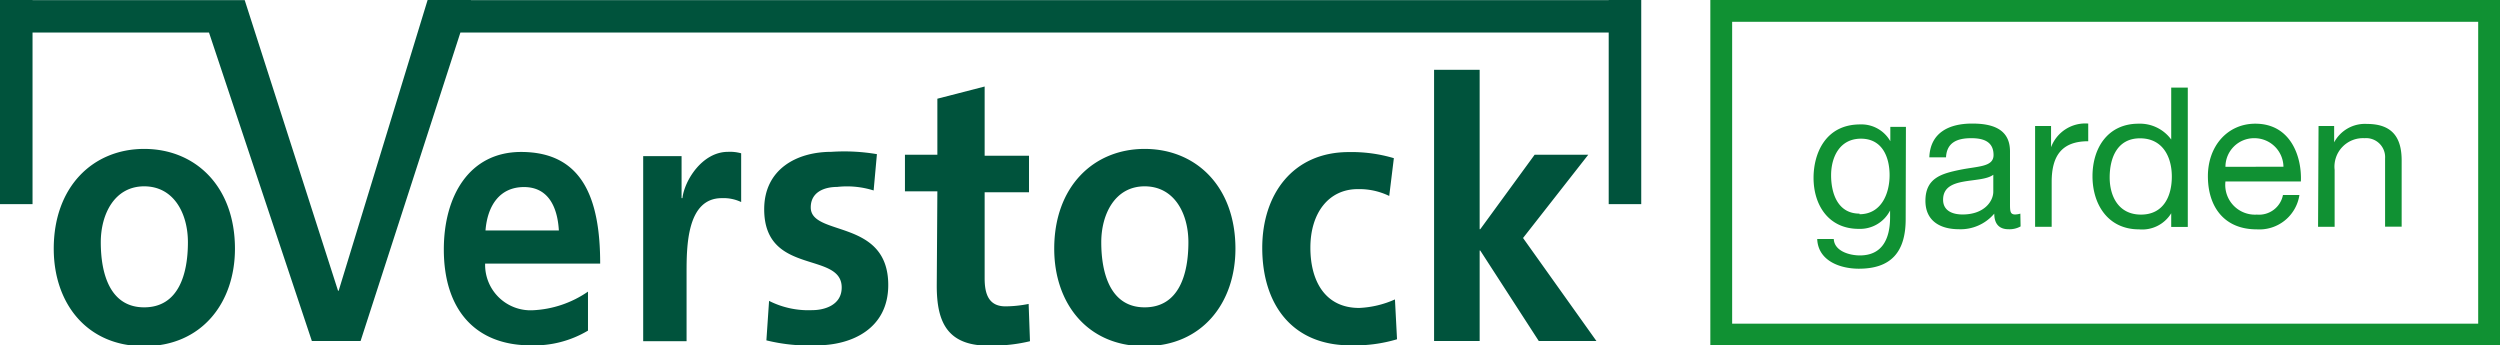
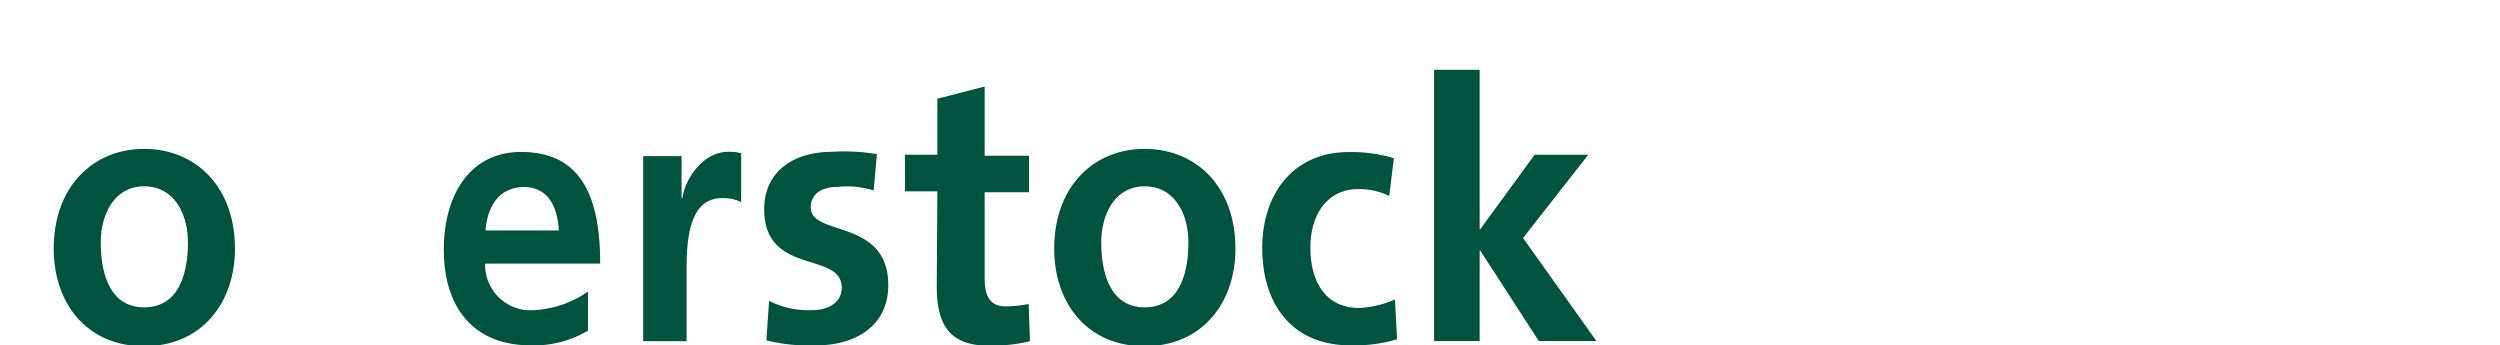
<svg xmlns="http://www.w3.org/2000/svg" id="Layer_1" data-name="Layer 1" viewBox="0 0 205.15 28.35">
  <defs>
    <style>.cls-1{fill:#00533c}.cls-2{fill:#109133}</style>
  </defs>
  <path class="cls-1" d="M11.83 25.22c2.84 0 3.59-2.76 3.59-5.34 0-2.37-1.16-4.59-3.59-4.59s-3.56 2.28-3.56 4.59c0 2.55.74 5.34 3.56 5.34m0-13c4.22 0 7.45 3.09 7.45 8.19 0 4.44-2.73 8-7.45 8s-7.42-3.54-7.42-8c0-5.1 3.23-8.19 7.42-8.19M93.93 25.22c2.84 0 3.59-2.76 3.59-5.34 0-2.37-1.16-4.59-3.59-4.59s-3.56 2.28-3.56 4.59c0 2.55.75 5.34 3.56 5.34m0-13c4.22 0 7.45 3.09 7.45 8.19 0 4.44-2.73 8-7.45 8s-7.42-3.54-7.42-8c0-5.1 3.23-8.19 7.42-8.19M45.86 18.91C45.75 17 45 15.35 43 15.35s-3 1.53-3.16 3.56zm2.39 8.22a8.62 8.62 0 0 1-4.7 1.21c-4.51 0-7.13-2.89-7.13-7.87 0-4.39 2.09-8 6.34-8 5.06 0 6.49 3.86 6.49 9.16h-9.44a3.73 3.73 0 0 0 3.9 3.83 8.65 8.65 0 0 0 4.54-1.53zM52.78 12.81h3.15v3.45H56c.16-1.42 1.61-3.8 3.74-3.8a3.41 3.41 0 0 1 1.08.12v4a3.38 3.38 0 0 0-1.59-.32c-2.89 0-2.89 4-2.89 6.19V28h-3.56zM71.69 15.63a7.28 7.28 0 0 0-3-.29c-1 0-2.16.39-2.16 1.68 0 2.42 6.36.89 6.36 6.37 0 3.53-2.92 4.95-5.89 4.95a14.54 14.54 0 0 1-4.11-.41l.22-3.24a7.14 7.14 0 0 0 3.56.76c.93 0 2.4-.38 2.4-1.86 0-3-6.36-.94-6.36-6.42 0-3.27 2.65-4.71 5.51-4.71a16 16 0 0 1 3.74.19zM76.92 15.7h-2.66v-3h2.66V8.1l3.88-1v5.68h3.64v3H80.8v7.07c0 1.3.35 2.29 1.71 2.29a10 10 0 0 0 1.9-.2l.11 3.06a12.92 12.92 0 0 1-3 .36c-3.8.15-4.65-1.92-4.65-4.92zM114 16.08a5.63 5.63 0 0 0-2.59-.56c-2.37 0-3.88 1.95-3.88 4.8s1.29 4.95 4 4.95a8 8 0 0 0 2.94-.7l.17 3.27a12.16 12.16 0 0 1-3.82.5c-4.81 0-7.24-3.39-7.24-8 0-4.39 2.51-7.86 7.1-7.86a12.12 12.12 0 0 1 3.7.5zM117.68 5.73h3.74v13.08h.05l4.46-6.11h4.4l-5.35 6.83 6.02 8.45h-4.73l-4.8-7.42h-.05v7.42h-3.74V5.73z" />
-   <path class="cls-1" d="M134.68.01V0h-2.67v.01H38.64l.01-.01h-3.56l-7.3 23.86h-.05L20.08.01H2.67V0H0v16.75h2.67V2.67h14.48l8.44 25.31h4l8.19-25.31h94.23v14.08h2.67V.01z" />
-   <path class="cls-2" d="M142.14 1.79h61.22v24.77h-61.22zm-1.79 26.56h64.8V0h-64.8z" />
-   <path class="cls-2" d="M190.22 18.61h1.36v-4.67a2.34 2.34 0 0 1 2.45-2.6 1.56 1.56 0 0 1 1.69 1.66v5.6h1.36v-5.43c0-1.78-.68-3-2.85-3a2.86 2.86 0 0 0-2.69 1.51v-1.34h-1.28zM187.34 16a2 2 0 0 1-2.14 1.61 2.44 2.44 0 0 1-2.58-2.72h6.19c.09-2-.81-4.74-3.74-4.74-2.26 0-3.89 1.81-3.89 4.31s1.33 4.36 4 4.36a3.32 3.32 0 0 0 3.51-2.82zm-4.72-2.31a2.35 2.35 0 0 1 2.38-2.35 2.38 2.38 0 0 1 2.38 2.34zm-3.09-6.5h-1.36v4.26a3.18 3.18 0 0 0-2.68-1.3c-2.53 0-3.78 2-3.78 4.31s1.27 4.36 3.81 4.36a2.79 2.79 0 0 0 2.65-1.32v1.12h1.36zm-6.41 7.37c0-1.62.63-3.21 2.49-3.21s2.61 1.52 2.61 3.14-.69 3.12-2.53 3.12-2.57-1.5-2.57-3.05M167 18.61h1.36v-3.68c0-2.11.8-3.34 3-3.34v-1.45a3 3 0 0 0-3.05 1.94v-1.74H167zm-3.43-2.88c0 .77-.73 1.87-2.52 1.87-.84 0-1.6-.31-1.6-1.21 0-2 3.07-1.27 4.12-2.05zm2.22 1.8a1.67 1.67 0 0 1-.42.07c-.43 0-.43-.28-.43-.93v-4.25c0-1.94-1.62-2.28-3.11-2.28-1.86 0-3.43.72-3.51 2.77h1.37c.06-1.21.91-1.57 2.06-1.57.85 0 1.84.18 1.84 1.38 0 1-1.29.91-2.78 1.22s-2.81.67-2.81 2.54c0 1.67 1.24 2.33 2.74 2.33a3.62 3.62 0 0 0 2.91-1.28c0 .89.45 1.28 1.16 1.28a1.87 1.87 0 0 0 1-.23zm-13.2 0c-1.79 0-2.33-1.67-2.33-3.15s.7-3 2.45-3 2.35 1.51 2.35 3-.67 3.2-2.47 3.2m3.81-7.17h-1.28v1.18a2.72 2.72 0 0 0-2.47-1.38c-2.88 0-3.83 2.42-3.83 4.38 0 2.25 1.24 4.19 3.7 4.19a2.76 2.76 0 0 0 2.58-1.51v.55c0 1.86-.7 3.14-2.48 3.14-.88 0-2.1-.37-2.14-1.35h-1.36c.07 1.79 1.87 2.44 3.42 2.44 2.63 0 3.84-1.36 3.84-4.07z" />
</svg>